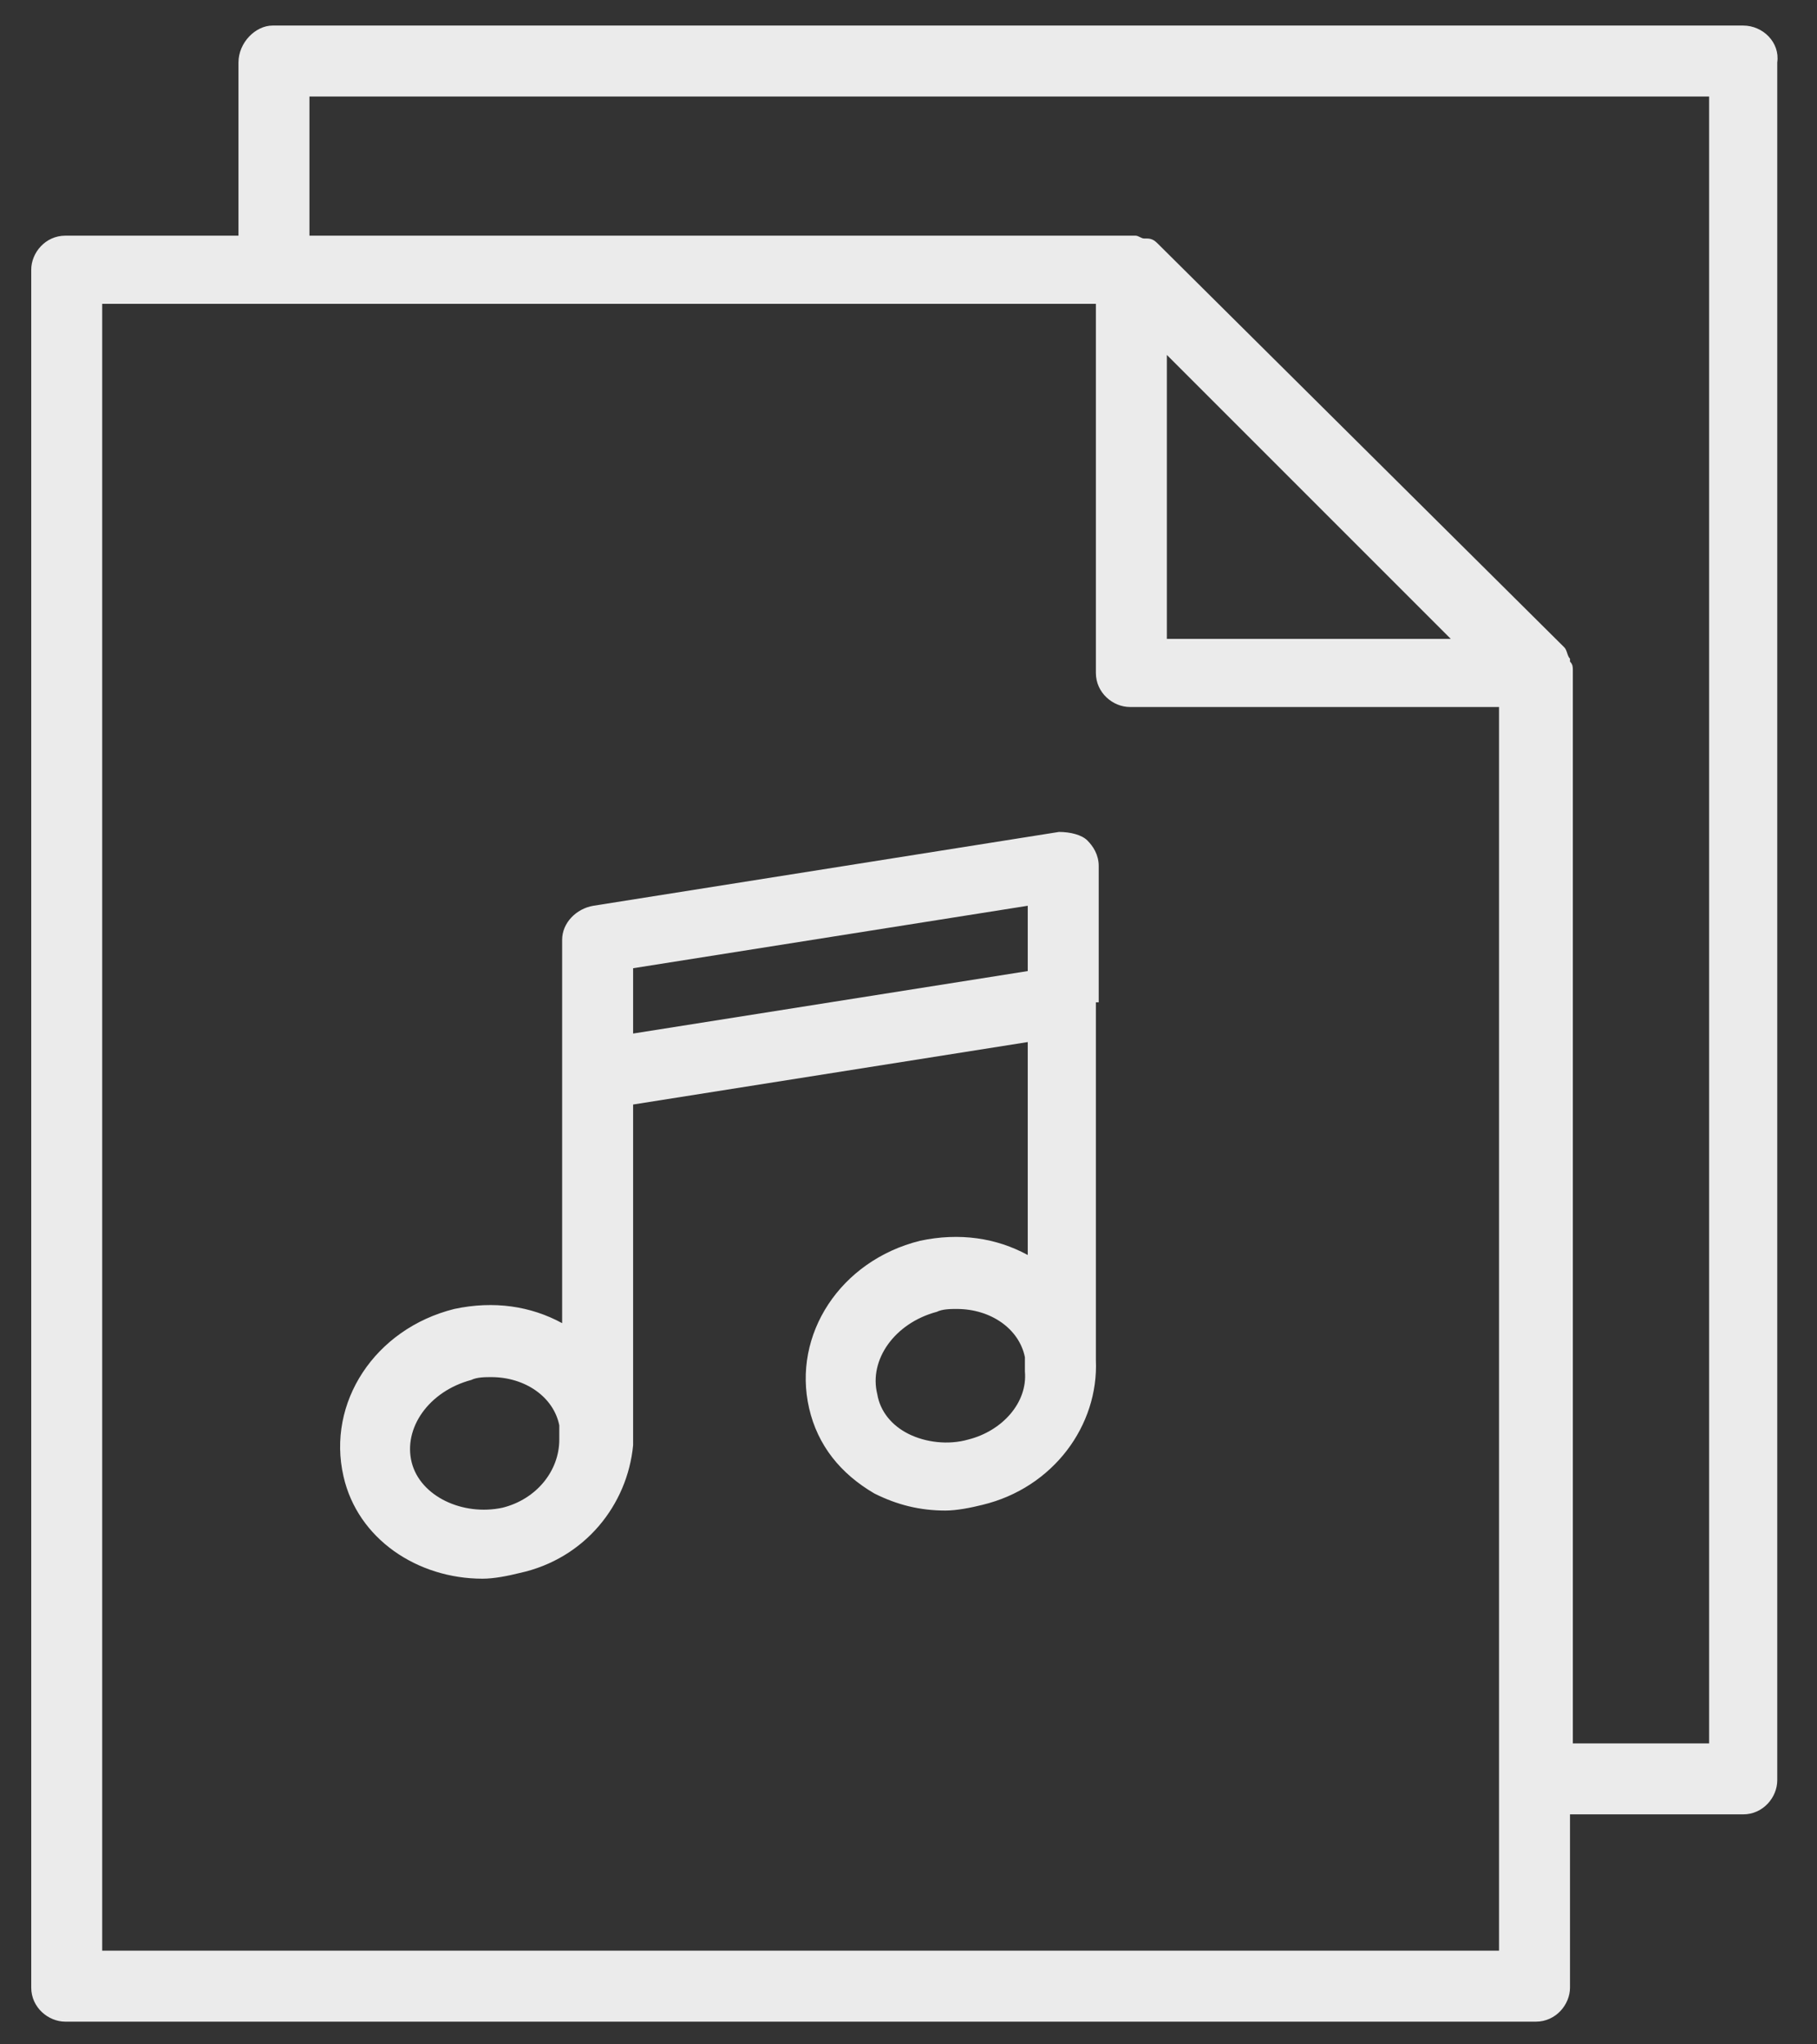
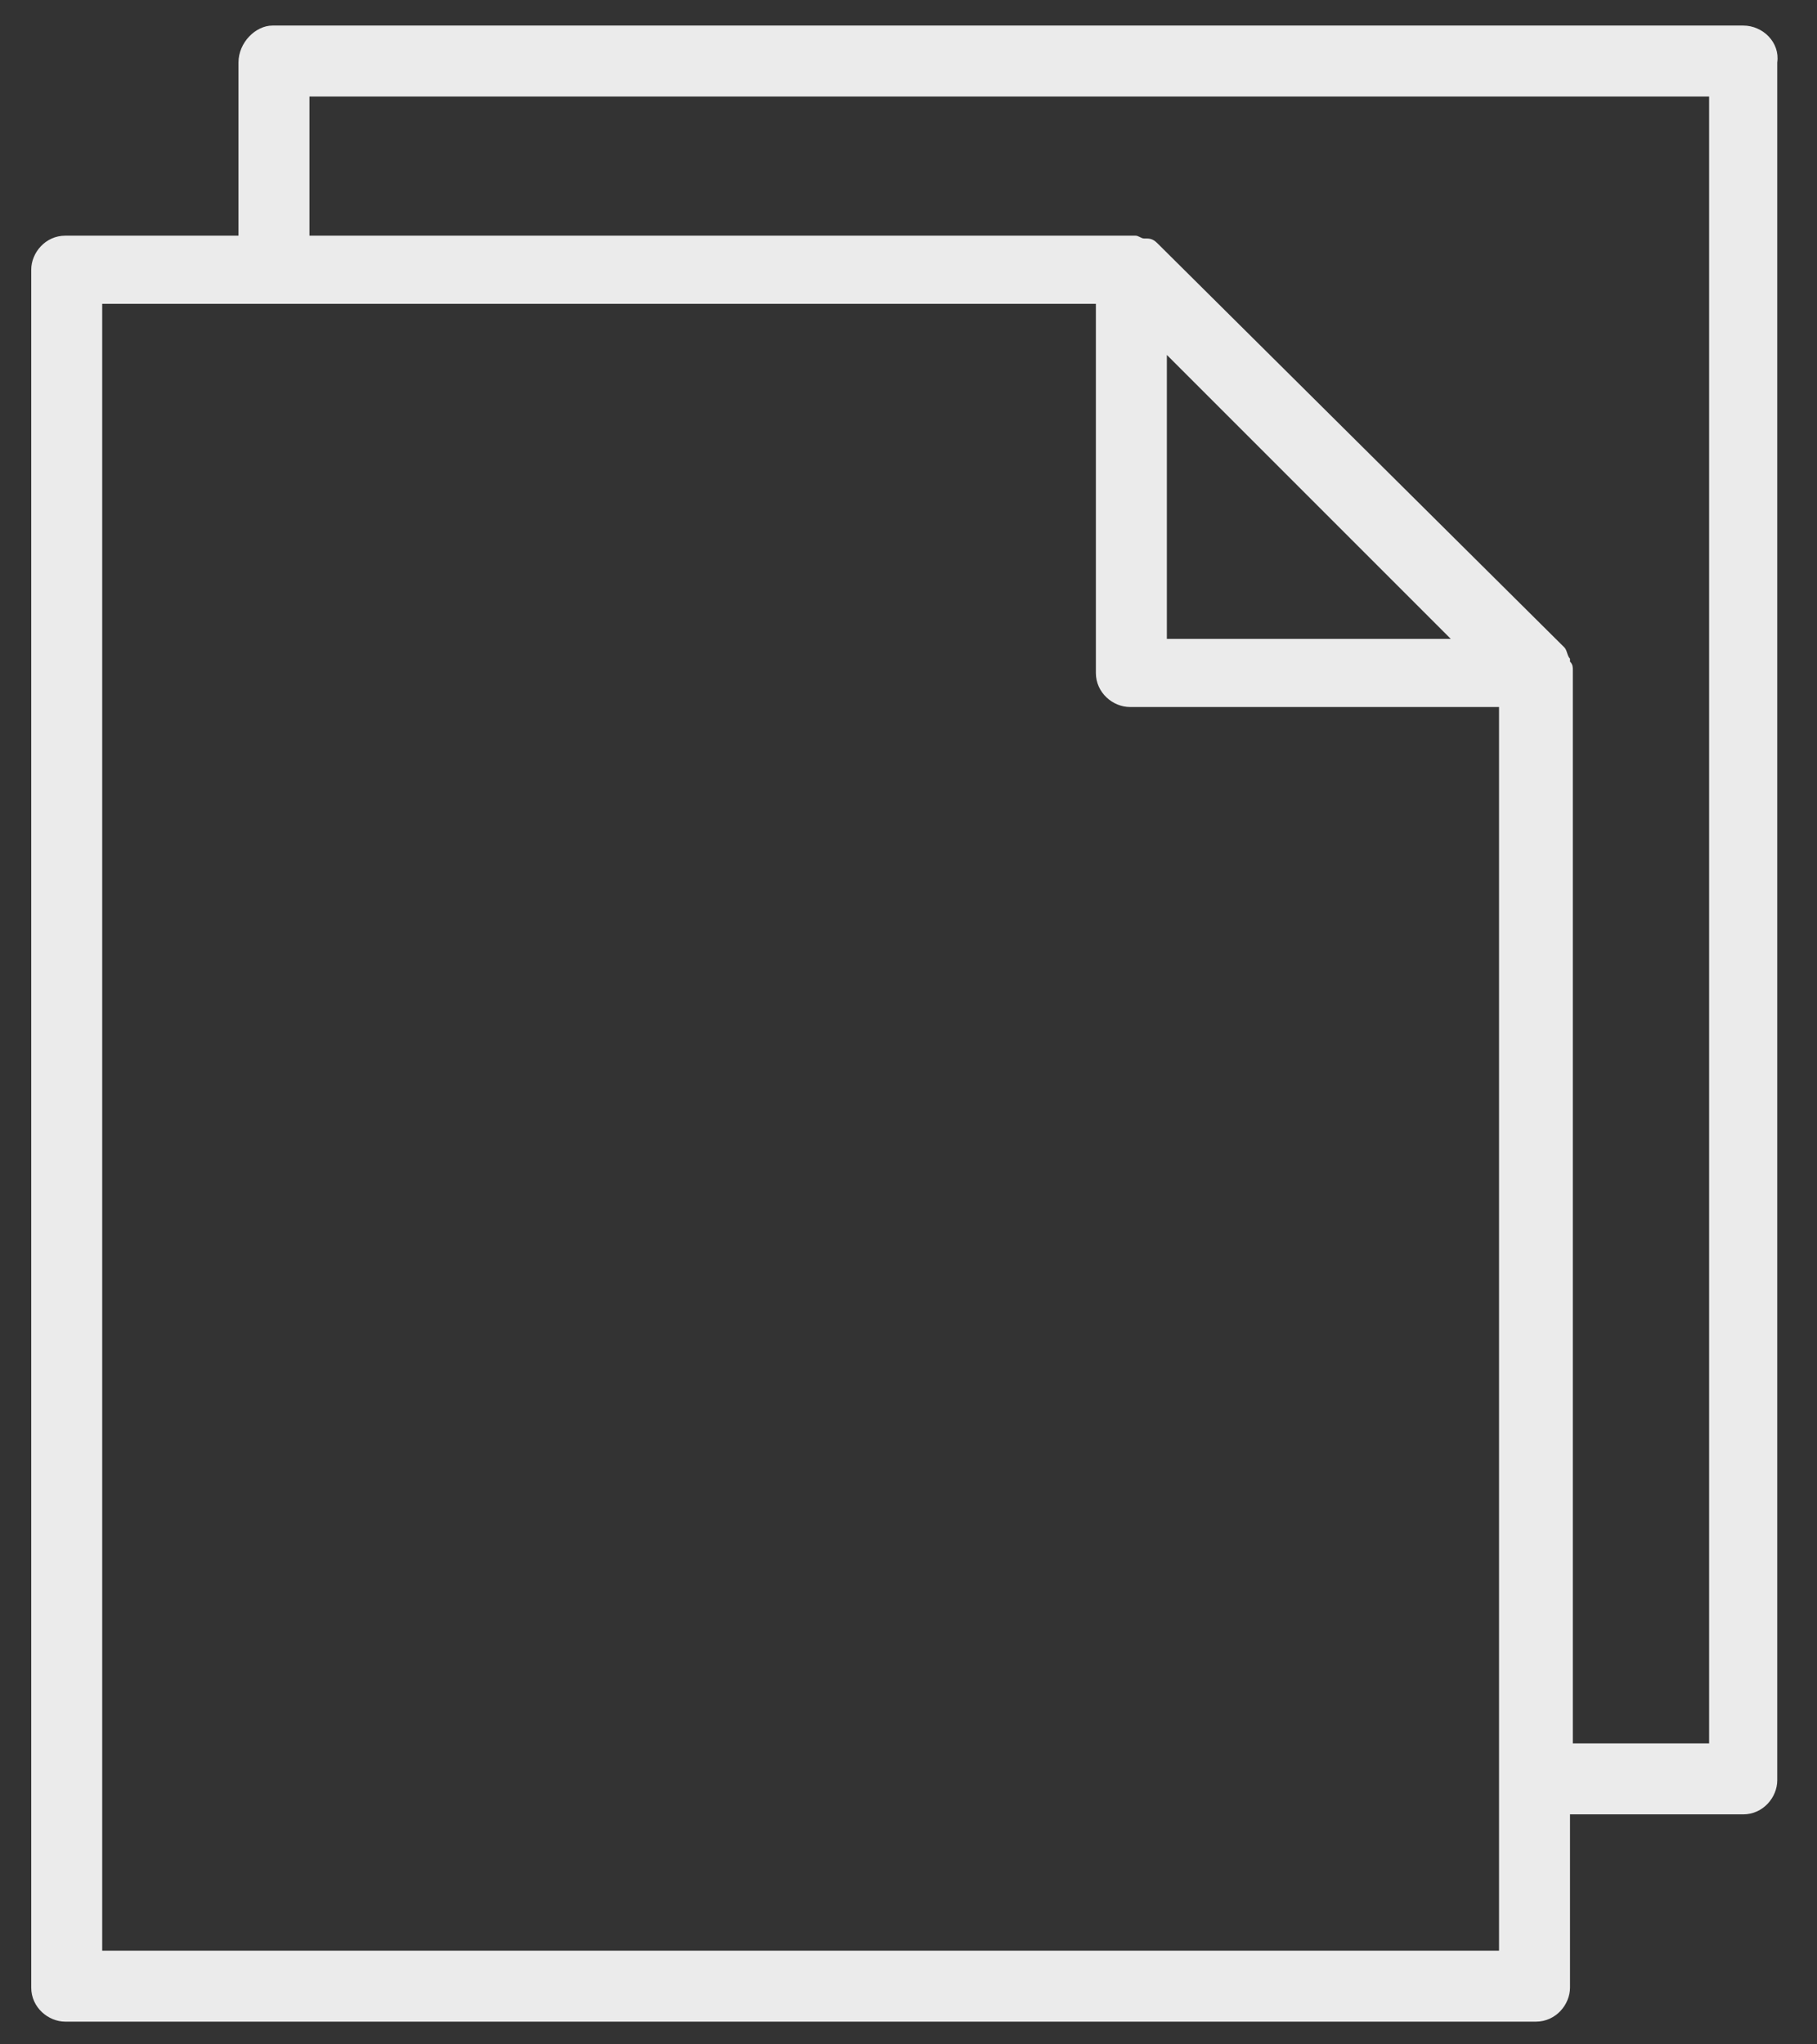
<svg xmlns="http://www.w3.org/2000/svg" version="1.1" id="sync_svg" viewBox="0 0 64 72" xml:space="preserve">
  <rect x="0" y="0" width="64" height="72" fill="#333333" stroke="none" />
  <style type="text/css">.sync_svg-1 { fill:#EBEBEB; }</style>
  <g>
    <path class="sync_svg-1" d="M61.4,0.9H9.6C9,0.9,8.4,1.5,8.4,2.2v6.1H2.3c-0.7,0-1.2,0.6-1.2,1.2V70c0,0.7,0.6,1.2,1.2,1.2h51.8 c0.7,0,1.2-0.6,1.2-1.2v-6.1h6.1c0.7,0,1.2-0.6,1.2-1.2V2.2C62.7,1.5,62.1,0.9,61.4,0.9z M52.8,68.7H3.6v-58h35v13 c0,0.7,0.6,1.2,1.2,1.2h13V68.7z M51.1,22.5h-10v-10l5,5L51.1,22.5z M60.2,61.4h-4.8V23.7c0,0,0-0.1,0-0.1c0-0.1,0-0.2-0.1-0.3 c0,0,0-0.1,0-0.1c-0.1-0.1-0.1-0.3-0.2-0.4L40.8,8.6c-0.1-0.1-0.2-0.2-0.4-0.2c0,0-0.1,0-0.1,0c-0.1,0-0.2-0.1-0.3-0.1 c0,0-0.1,0-0.1,0h-29V3.4h49.3V61.4z" />
-     <path class="sync_svg-1" d="M38.7,35.3v-4.8c0-0.4-0.2-0.7-0.4-0.9s-0.6-0.3-1-0.3l-16.4,2.6c-0.6,0.1-1.1,0.6-1.1,1.2v4.7c0,0,0,0,0,0 v8.8c-1.1-0.6-2.4-0.8-3.8-0.5c-2.8,0.7-4.5,3.3-3.9,5.9c0.5,2.2,2.6,3.6,4.9,3.6c0.4,0,0.9-0.1,1.3-0.2c2.3-0.5,3.8-2.4,4-4.5 c0,0,0-0.1,0-0.1v-0.2c0-0.1,0-0.2,0-0.2V38.9l13.9-2.2v7.5c-1.1-0.6-2.4-0.8-3.8-0.5c-2.8,0.7-4.5,3.3-3.9,5.9 c0.3,1.3,1.1,2.3,2.3,3c0.8,0.4,1.6,0.6,2.5,0.6c0.4,0,0.9-0.1,1.3-0.2c2.5-0.6,4.1-2.8,4-5.1V35.3z M17.7,53.1 c-1.4,0.3-2.9-0.4-3.2-1.6c-0.3-1.2,0.6-2.5,2.1-2.9c0.2-0.1,0.5-0.1,0.7-0.1c1.2,0,2.2,0.7,2.4,1.7c0,0.1,0,0.2,0,0.3v0.2 C19.7,51.8,18.9,52.8,17.7,53.1z M22.3,34.1l13.9-2.2v2.3l-13.9,2.2V34.1z M34.1,50.7c-0.7,0.2-1.5,0.1-2.1-0.2 c-0.6-0.3-1-0.8-1.1-1.4c-0.3-1.2,0.6-2.5,2.1-2.9c0.2-0.1,0.5-0.1,0.7-0.1c1.2,0,2.2,0.7,2.4,1.7c0,0.1,0,0.2,0,0.3v0.2 c0,0,0,0,0,0C36.2,49.4,35.3,50.4,34.1,50.7z" />
  </g>
</svg>